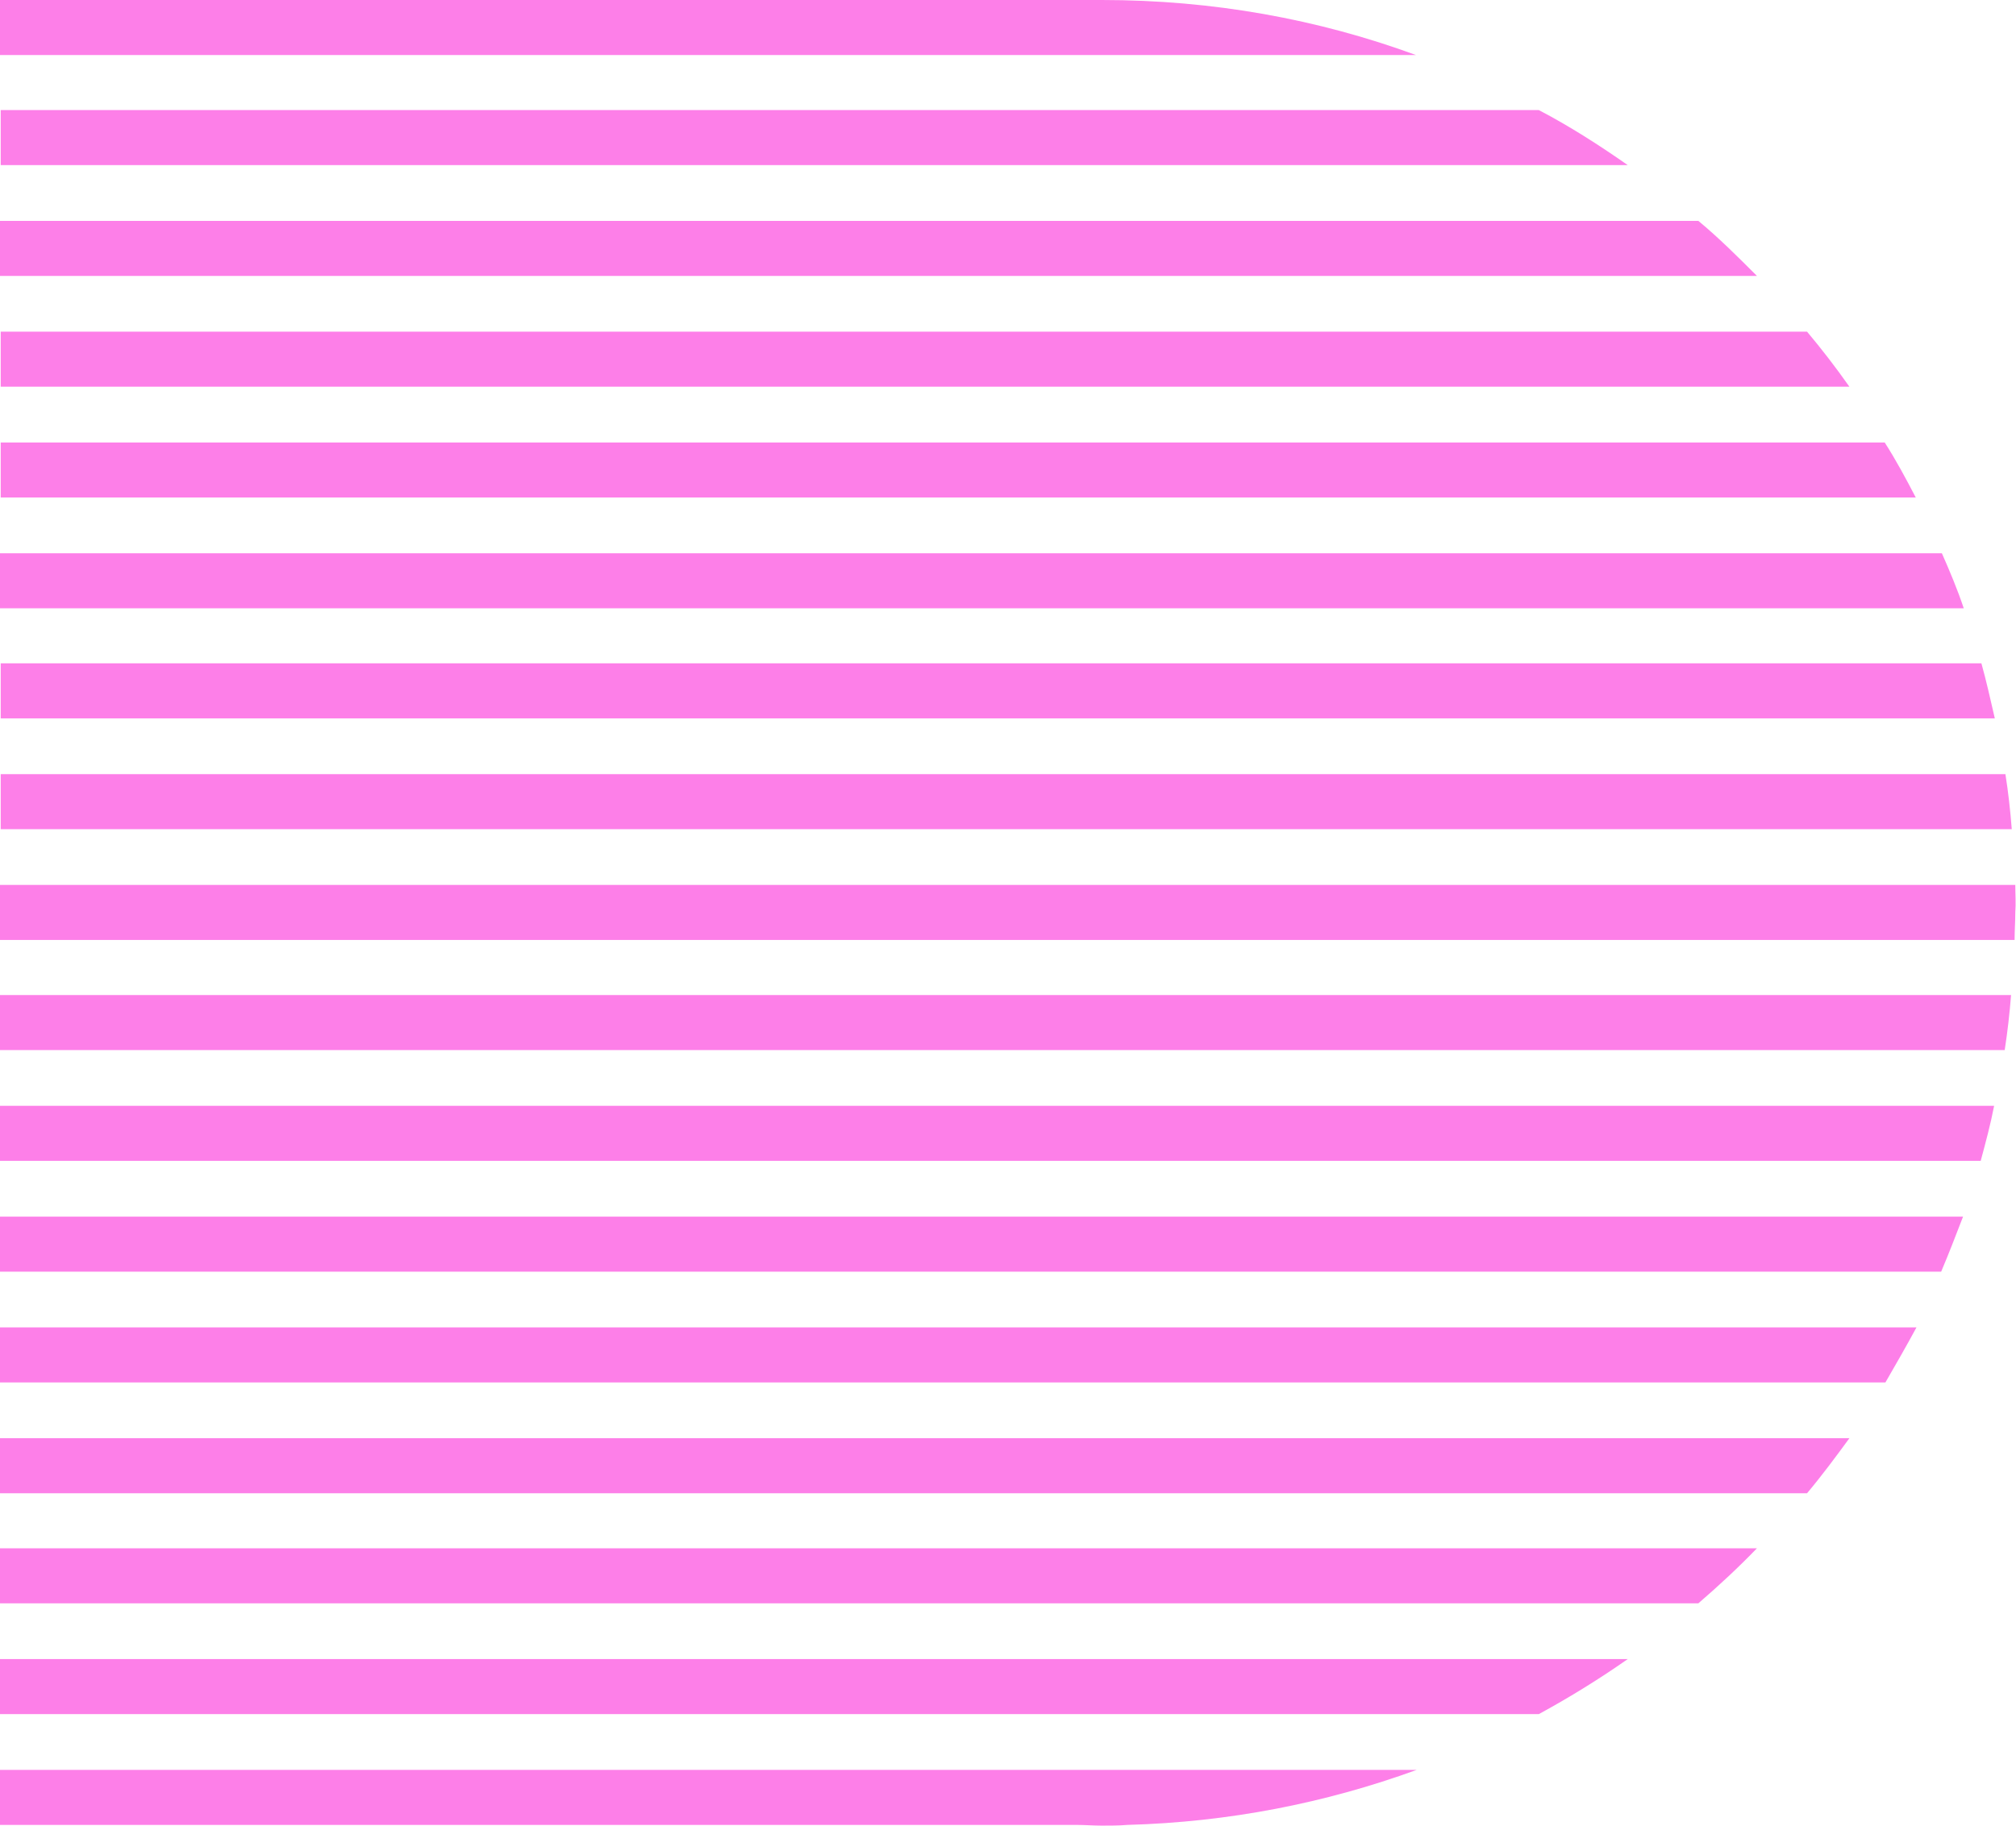
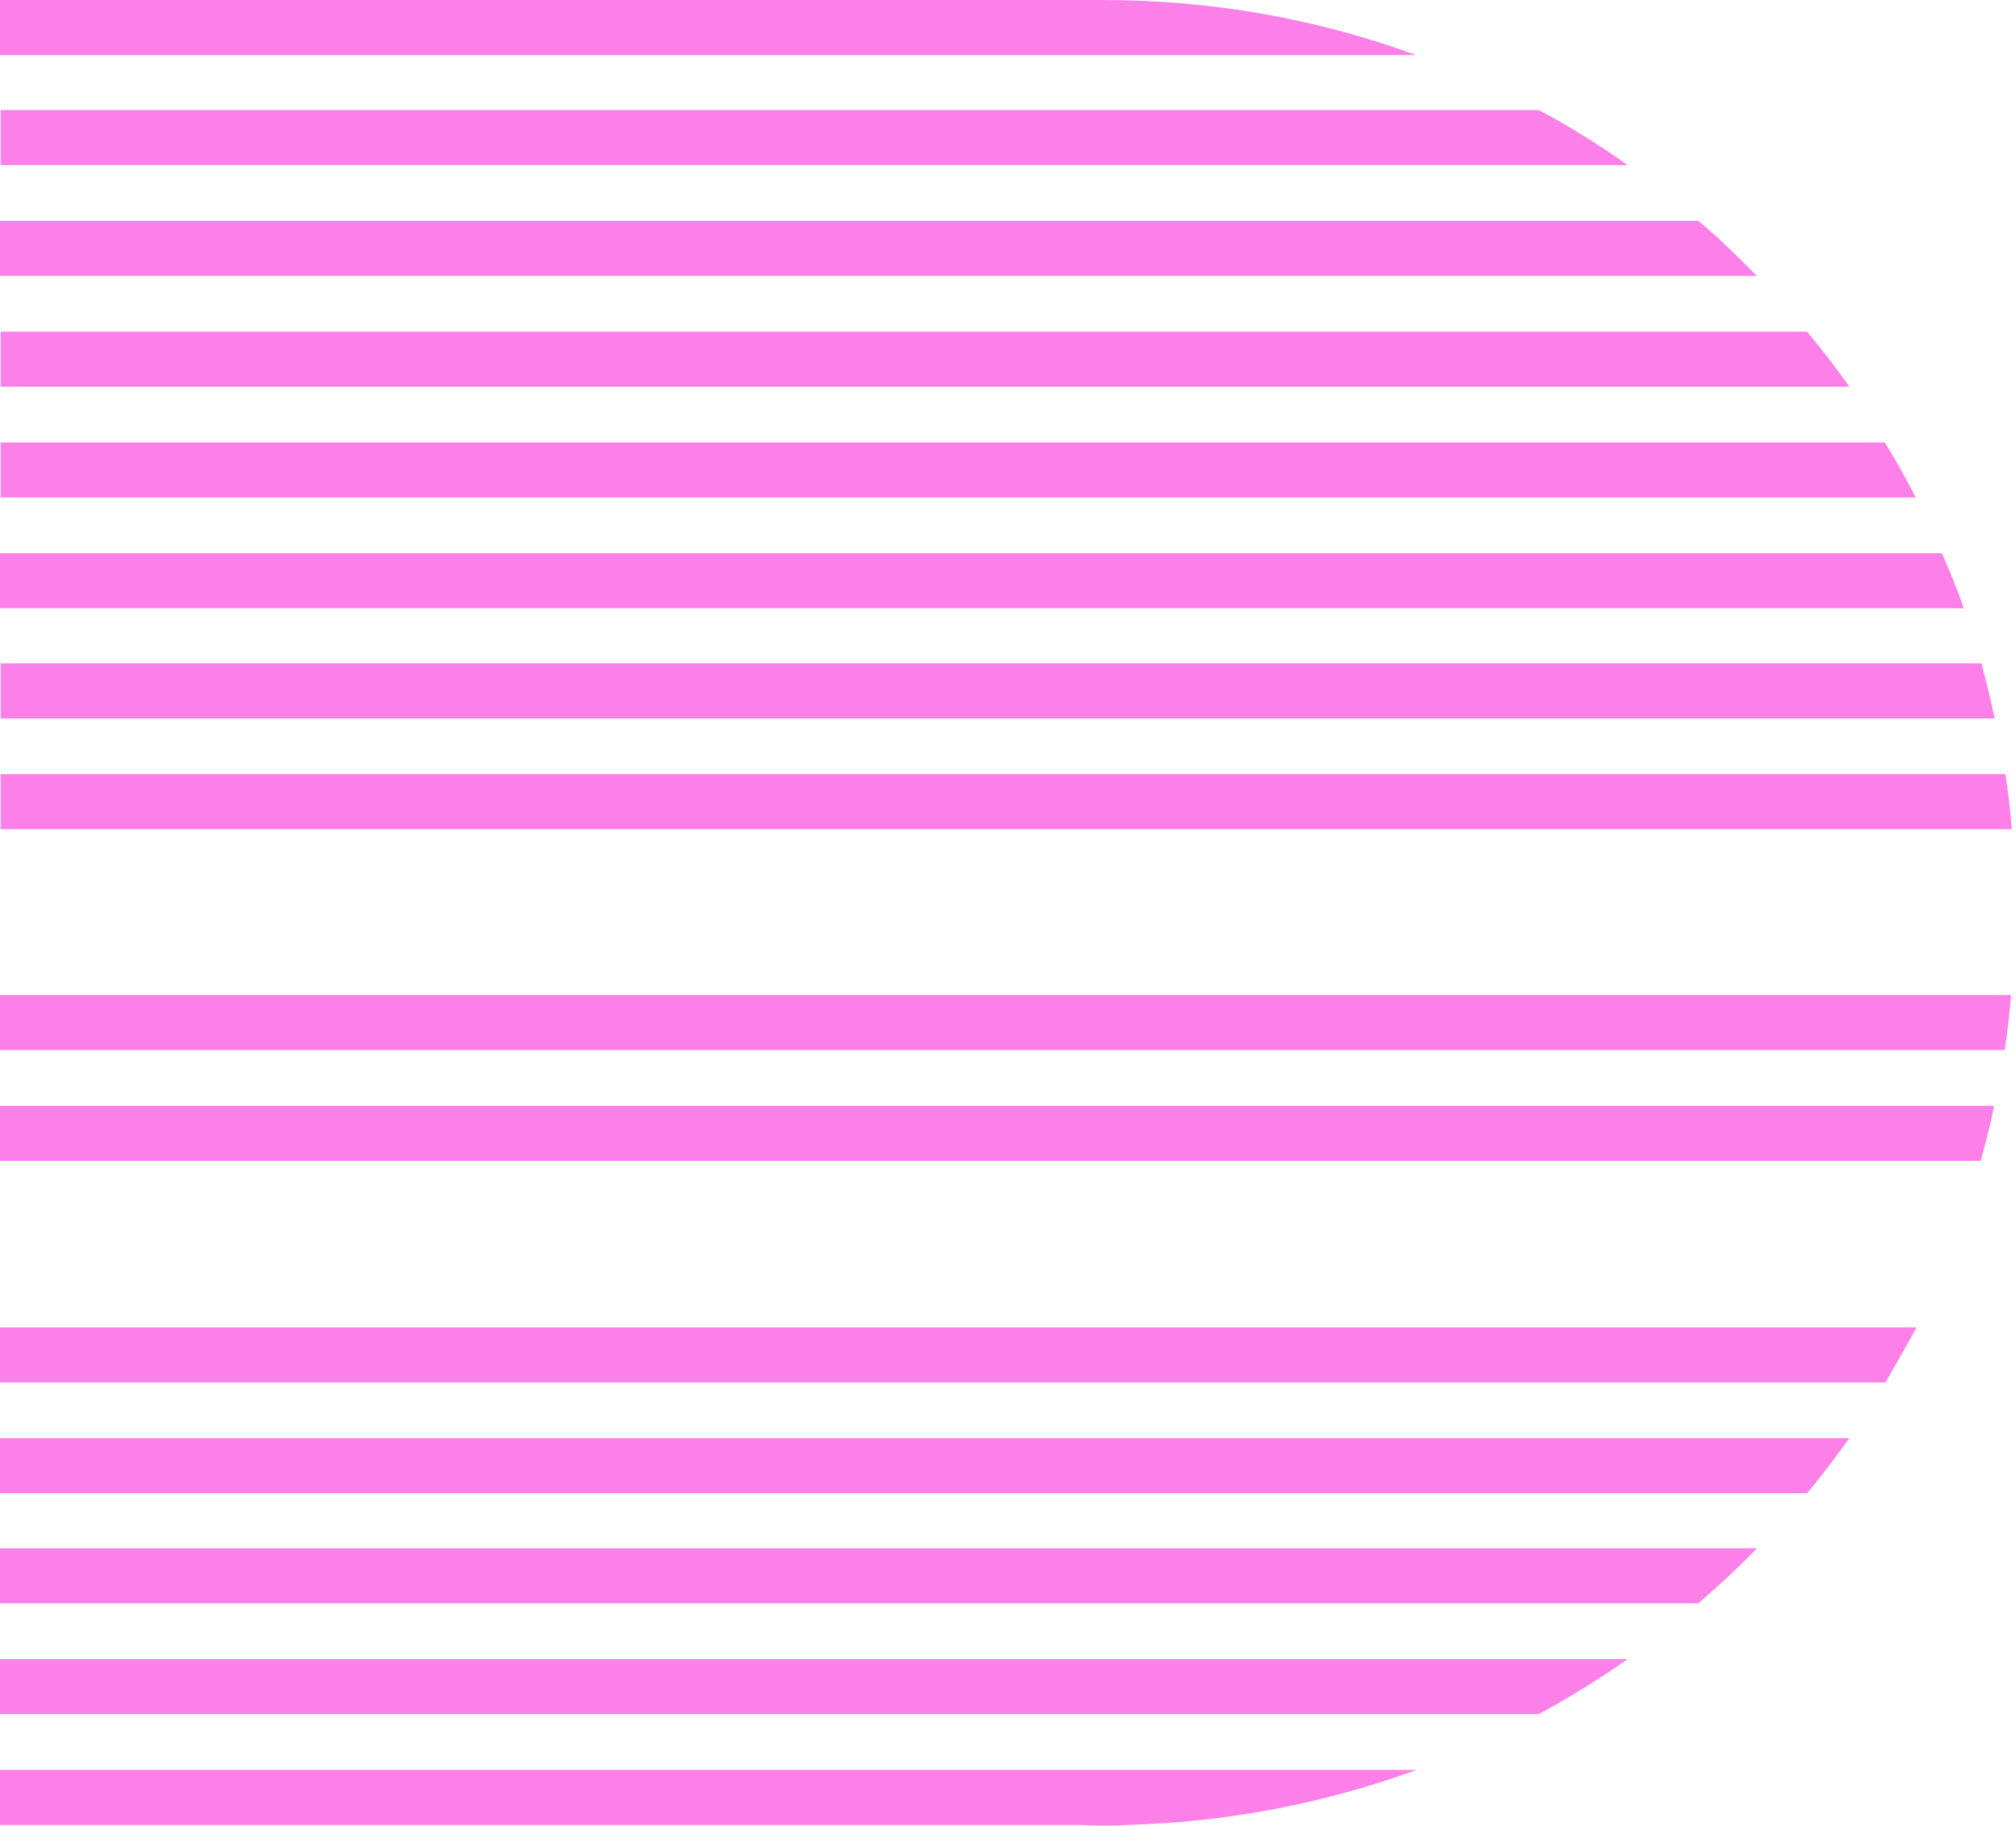
<svg xmlns="http://www.w3.org/2000/svg" fill="#000000" height="258.7" preserveAspectRatio="xMidYMid meet" version="1" viewBox="107.2 120.7 285.6 258.7" width="285.6" zoomAndPan="magnify">
  <g>
    <g fill="#fd7fe8" id="change1_1">
      <path d="M307.8,128.5c-13.9-5.1-28.8-7.8-44.5-7.8H107.2v7.8h111.7H307.8z" />
      <path d="M337.8,144.1c-4-2.8-8.2-5.5-12.6-7.8H201.6h-94.3v7.8H189H337.8z" />
      <path d="M356.1,159.8c-2.7-2.7-5.4-5.4-8.3-7.8H178.9h-71.7v7.8h63.4H356.1z" />
      <path d="M369.2,175.5c-1.9-2.7-3.9-5.3-6-7.8H163.6h-56.3v7.8h50.3H369.2z" />
      <path d="M378.6,191.2c-1.4-2.7-2.8-5.3-4.4-7.8H152.5h-45.2v7.8h40.8H378.6z" />
      <path d="M385.4,206.9c-0.9-2.7-2-5.3-3.1-7.8H144.4h-37.2v7.8h34.1H385.4z" />
      <path d="M389.8,222.5c-0.6-2.6-1.2-5.3-1.9-7.8h-249h-31.6v7.8h29.7H389.8z" />
      <path d="M392.2,238.2c-0.2-2.6-0.5-5.3-0.9-7.8H135.5h-28.2v7.8h27.3H392.2z" />
-       <path d="M392.7,246.1H134h-26.8v7.8H134h258.6c0-1.3,0.1-2.6,0.1-3.9C392.8,248.7,392.7,247.4,392.7,246.1z" />
      <path d="M107.2,261.7v7.8h28.2h255.8c0.4-2.6,0.7-5.2,0.9-7.8H134.5H107.2z" />
      <path d="M107.2,277.4v7.8h31.6h249c0.7-2.6,1.4-5.2,1.9-7.8H136.9H107.2z" />
-       <path d="M107.2,293.1v7.8h37.1h237.9c1.1-2.6,2.1-5.2,3.1-7.8H141.3H107.2z" />
      <path d="M107.2,308.8v7.8h45.2h221.9c1.5-2.6,3-5.2,4.4-7.8H148.1H107.2z" />
      <path d="M107.2,324.5v7.8h56.3h199.7c2.1-2.5,4.1-5.2,6-7.8H157.5H107.2z" />
-       <path d="M107.2,340.1v7.8h71.6h169c2.9-2.5,5.7-5.1,8.3-7.8H170.6H107.2z" />
+       <path d="M107.2,340.1v7.8h71.6h169c2.9-2.5,5.7-5.1,8.3-7.8H170.6z" />
      <path d="M107.2,355.8v7.8h94.2h123.8c4.4-2.4,8.6-5,12.6-7.8H188.9H107.2z" />
      <path d="M107.2,371.5v7.8h152.5c1.2,0,2.4,0.1,3.6,0.1s2.4,0,3.6-0.1c14.4-0.4,28.1-3.1,41-7.8h-89.2H107.2z" />
    </g>
  </g>
</svg>